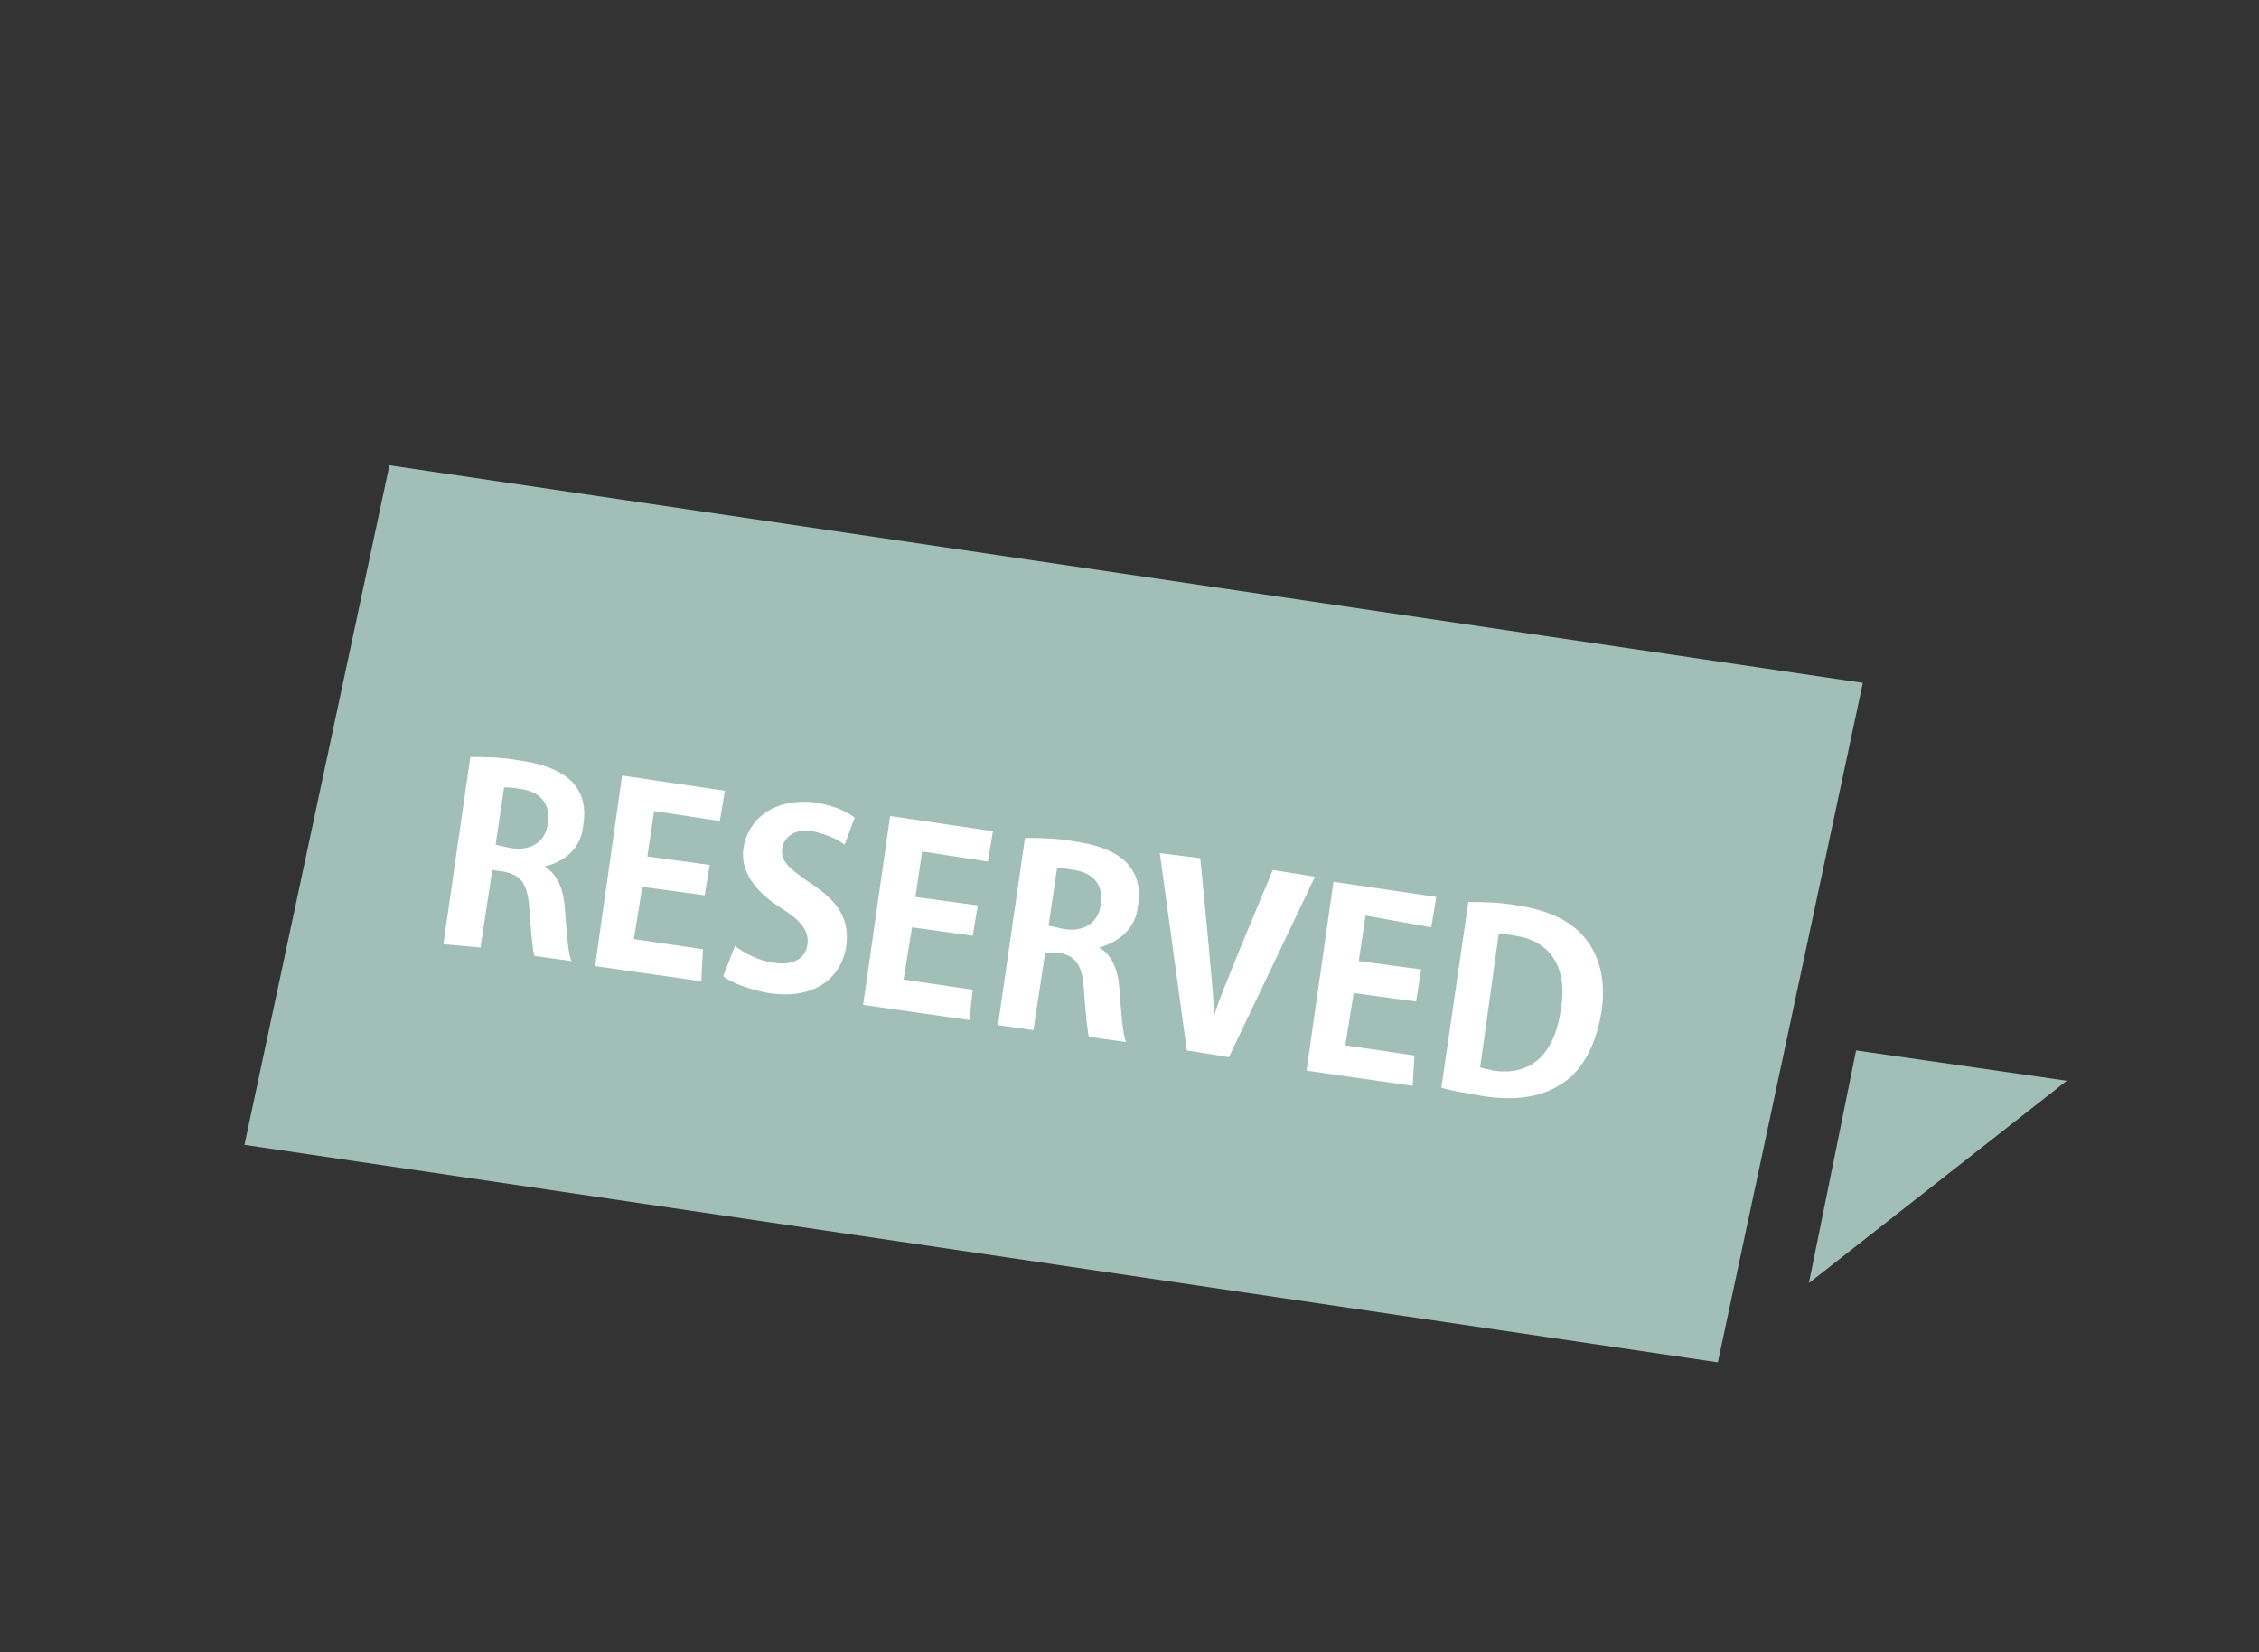
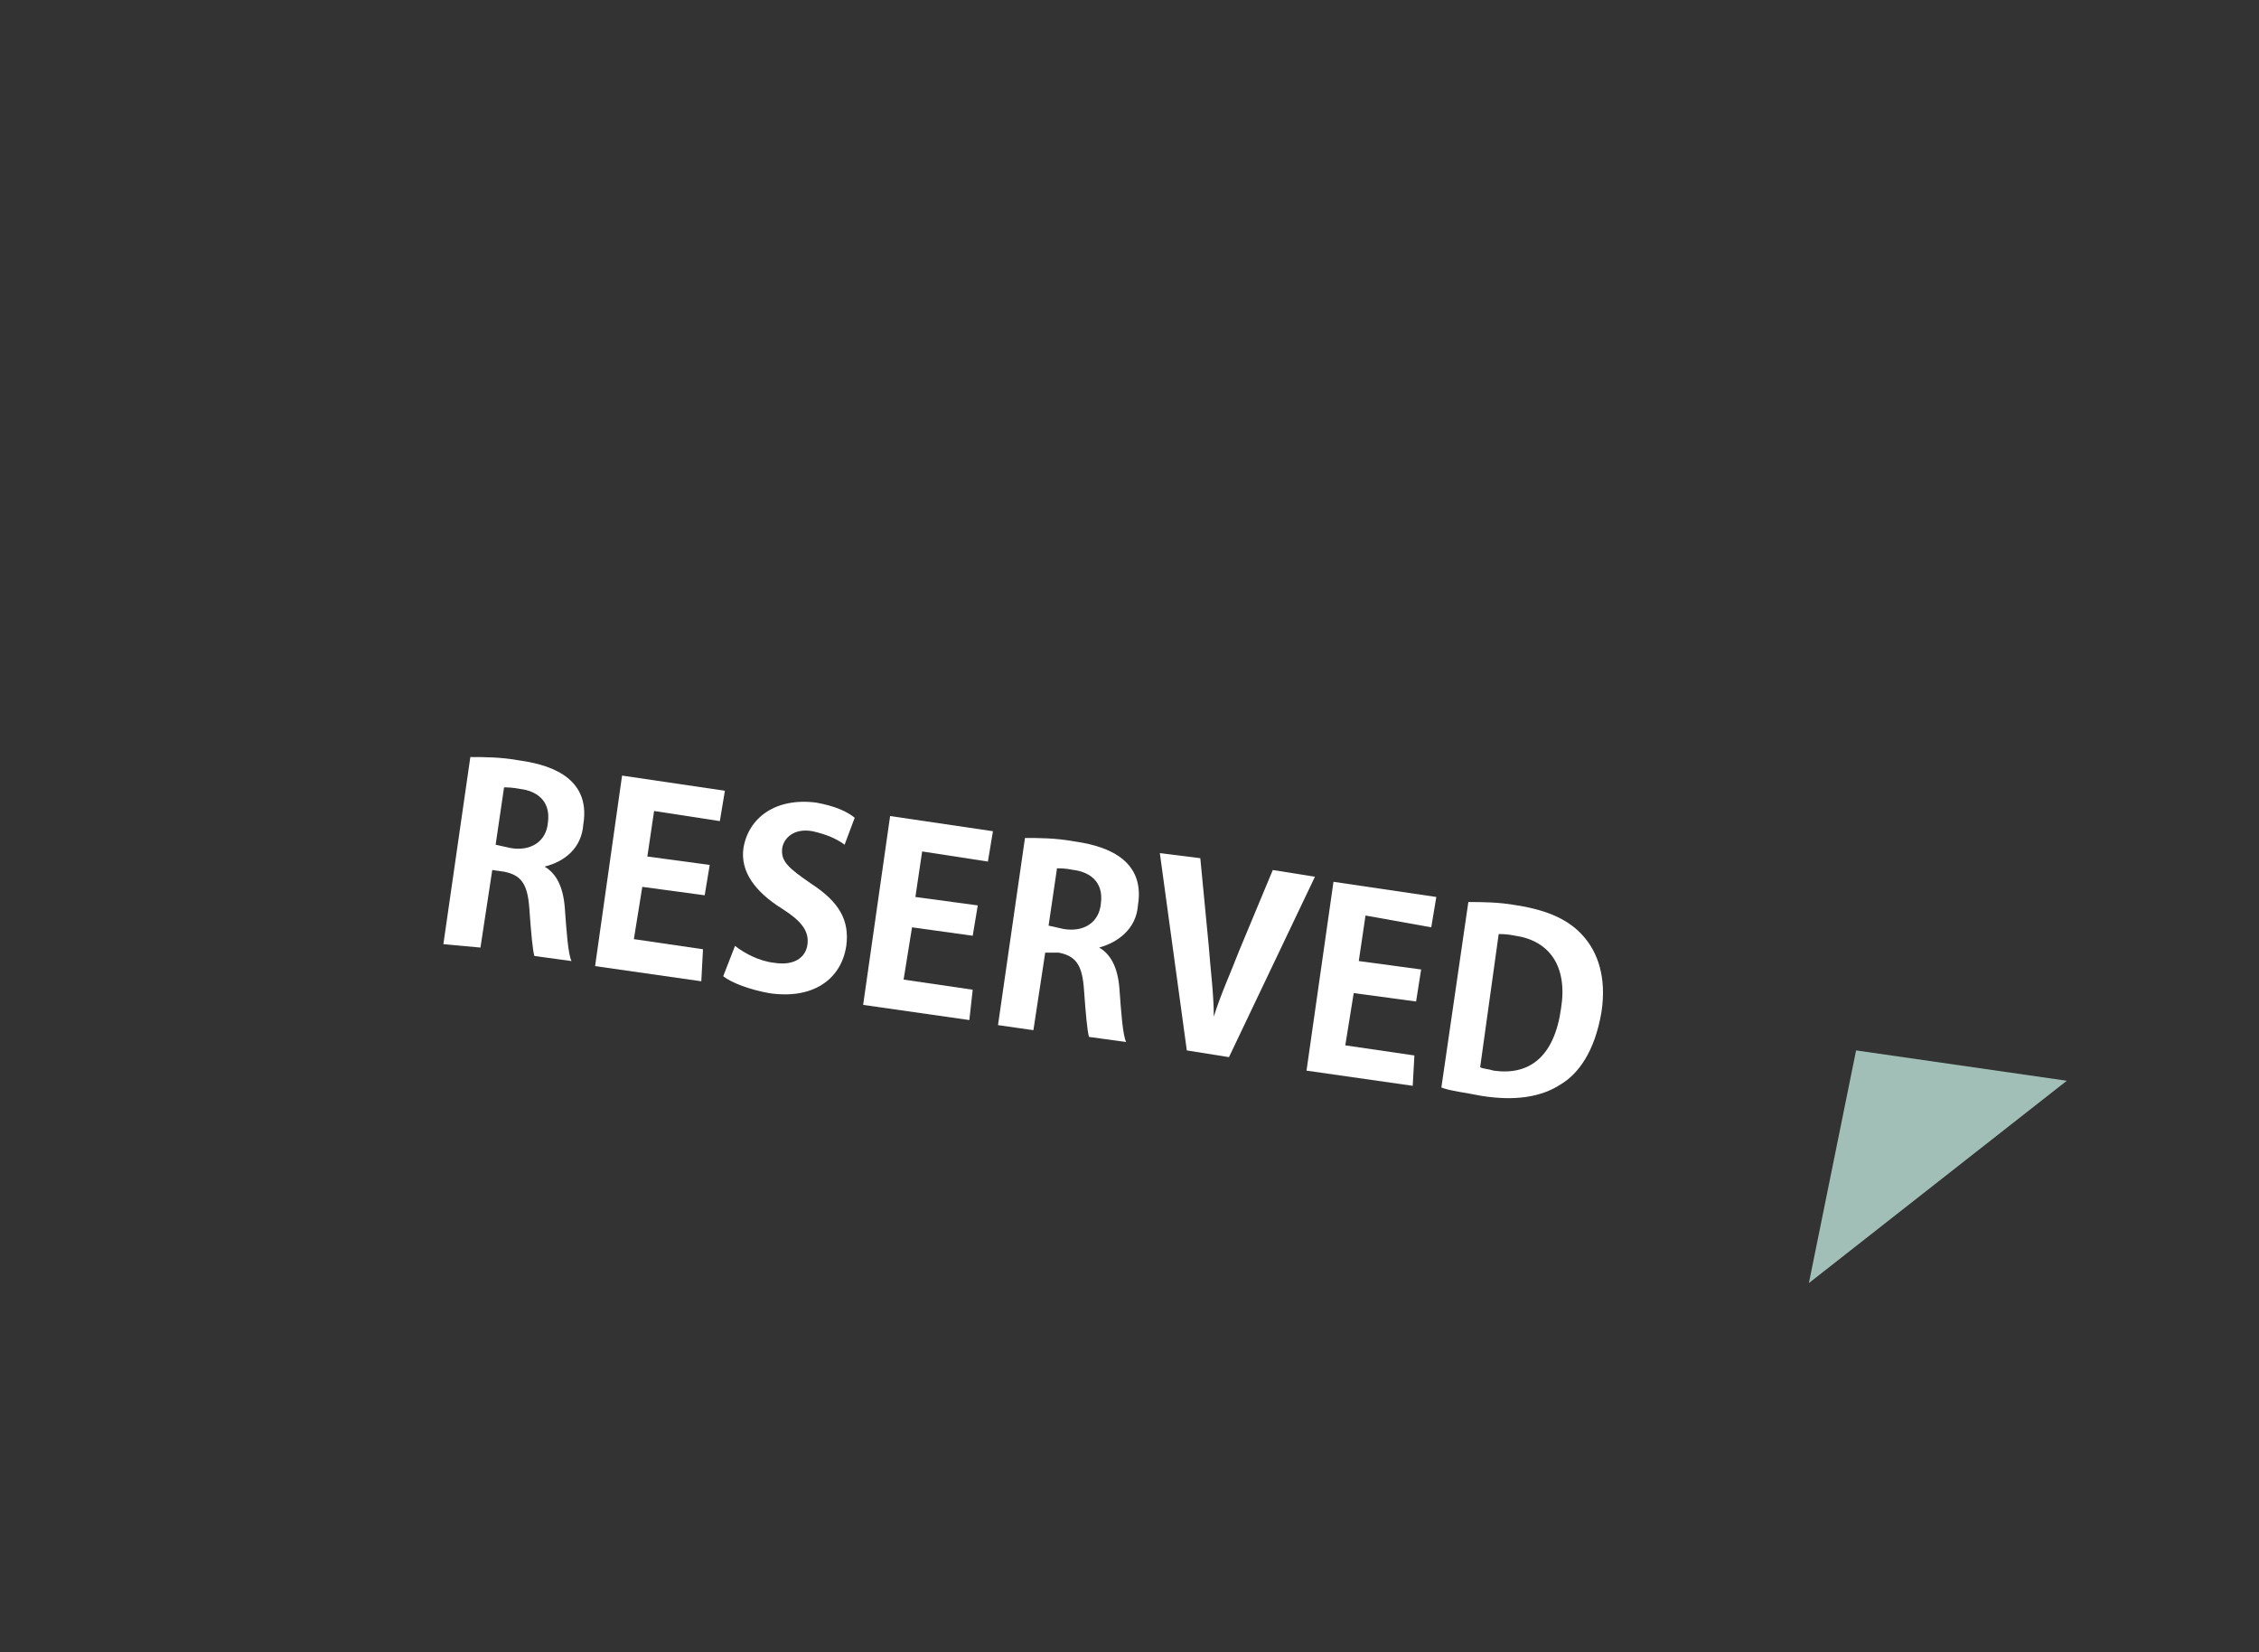
<svg xmlns="http://www.w3.org/2000/svg" version="1.1" id="デザイン" x="0px" y="0px" viewBox="0 0 134 98" style="enable-background:new 0 0 134 98;" xml:space="preserve">
  <rect x="0" y="0" width="134" height="98" fill="#333333" stroke="none" />
  <style type="text/css">
	.st0{fill:#A1BFB7;}
	.st1{fill:#FFFFFF;}
</style>
  <polygon class="st0" points="107.3,76.1 110.1,62.3 122.6,64.1 " />
-   <polygon class="st0" points="101.9,80.8 14.5,67.9 23.1,27.6 110.5,40.5 " />
  <path class="st1" d="M32.3,51.4c0.7,0.4,1.1,1.2,1.2,2.4c0.1,1.4,0.2,2.8,0.4,3.2l-2.2-0.3c-0.1-0.3-0.2-1.4-0.3-2.8  c-0.1-1.5-0.5-2-1.5-2.2l-0.7-0.1l-0.7,4.6L26.3,56l1.6-11.1c0.8,0,1.8,0,2.9,0.2c1.4,0.2,4.3,0.8,3.8,3.8  C34.5,50.3,33.5,51.1,32.3,51.4L32.3,51.4z M30.3,50.3c1.2,0.2,2.1-0.4,2.2-1.5c0.2-1.4-0.8-1.9-1.6-2c-0.5-0.1-0.8-0.1-1-0.1  l-0.5,3.4L30.3,50.3z" />
  <path class="st1" d="M41.6,58.2l-6.3-0.9L36.9,46l6.1,0.9l-0.3,1.8l-3.9-0.6l-0.4,2.7l3.7,0.5l-0.3,1.8l-3.7-0.5l-0.5,3.1l4.1,0.6  L41.6,58.2z" />
  <path class="st1" d="M50.1,50.1c-0.4-0.3-1-0.6-1.9-0.8c-1.1-0.2-1.7,0.4-1.8,1c-0.1,0.8,0.4,1.2,1.7,2.1c1.7,1.1,2.3,2.2,2.1,3.7  c-0.3,2-2,3.2-4.6,2.8c-1.1-0.2-2.2-0.6-2.7-1l0.7-1.8c0.5,0.4,1.4,0.9,2.3,1c1.2,0.2,1.9-0.3,2-1.1c0.1-0.8-0.4-1.4-1.5-2.1  c-1.6-1-2.5-2.2-2.3-3.6c0.3-1.8,1.9-3,4.3-2.7c1.1,0.2,1.8,0.5,2.3,0.9L50.1,50.1z" />
  <path class="st1" d="M57.5,60.5l-6.3-0.9l1.6-11.2l6.1,0.9l-0.3,1.8l-3.9-0.6l-0.4,2.7l3.7,0.5l-0.3,1.8L54.1,55l-0.5,3.1l4.1,0.6  L57.5,60.5z" />
  <path class="st1" d="M65.2,56.2c0.7,0.4,1.1,1.2,1.2,2.4c0.1,1.4,0.2,2.8,0.4,3.2l-2.2-0.3c-0.1-0.3-0.2-1.4-0.3-2.8  c-0.1-1.5-0.5-2-1.5-2.2L62,56.5l-0.7,4.6l-2.1-0.3l1.6-11.1c0.8,0,1.8,0,2.9,0.2c1.4,0.2,4.3,0.8,3.8,3.8  C67.4,55.1,66.3,55.9,65.2,56.2L65.2,56.2z M63.1,55.1c1.2,0.2,2.1-0.4,2.2-1.5c0.2-1.4-0.8-1.9-1.6-2c-0.5-0.1-0.8-0.1-1-0.1  l-0.5,3.4L63.1,55.1z" />
  <path class="st1" d="M78,52l-5.1,10.7l-2.5-0.4l-1.6-11.7l2.4,0.3l0.5,5.2c0.1,1.4,0.3,2.8,0.3,4.2l0,0c0.4-1.3,1-2.6,1.5-3.9l2-4.8  L78,52z" />
  <path class="st1" d="M83.8,64.4l-6.3-0.9l1.6-11.2l6.1,0.9l-0.3,1.8L81,54.3l-0.4,2.7l3.7,0.5L84,59.4l-3.7-0.5l-0.5,3.1l4.1,0.6  L83.8,64.4z" />
  <path class="st1" d="M87.1,53.5c0.8,0,1.8,0,2.9,0.2c1.9,0.3,3.1,0.9,3.9,1.8c0.9,1,1.4,2.5,1.1,4.5c-0.4,2.4-1.4,3.7-2.4,4.3  c-1.2,0.8-2.8,1-4.7,0.7c-1-0.2-1.9-0.3-2.4-0.5L87.1,53.5z M87.8,63.3c0.2,0.1,0.5,0.1,0.8,0.2c2.1,0.3,3.6-0.8,4-3.7  c0.4-2.5-0.7-4-2.7-4.3c-0.5-0.1-0.8-0.1-1-0.1L87.8,63.3z" />
</svg>